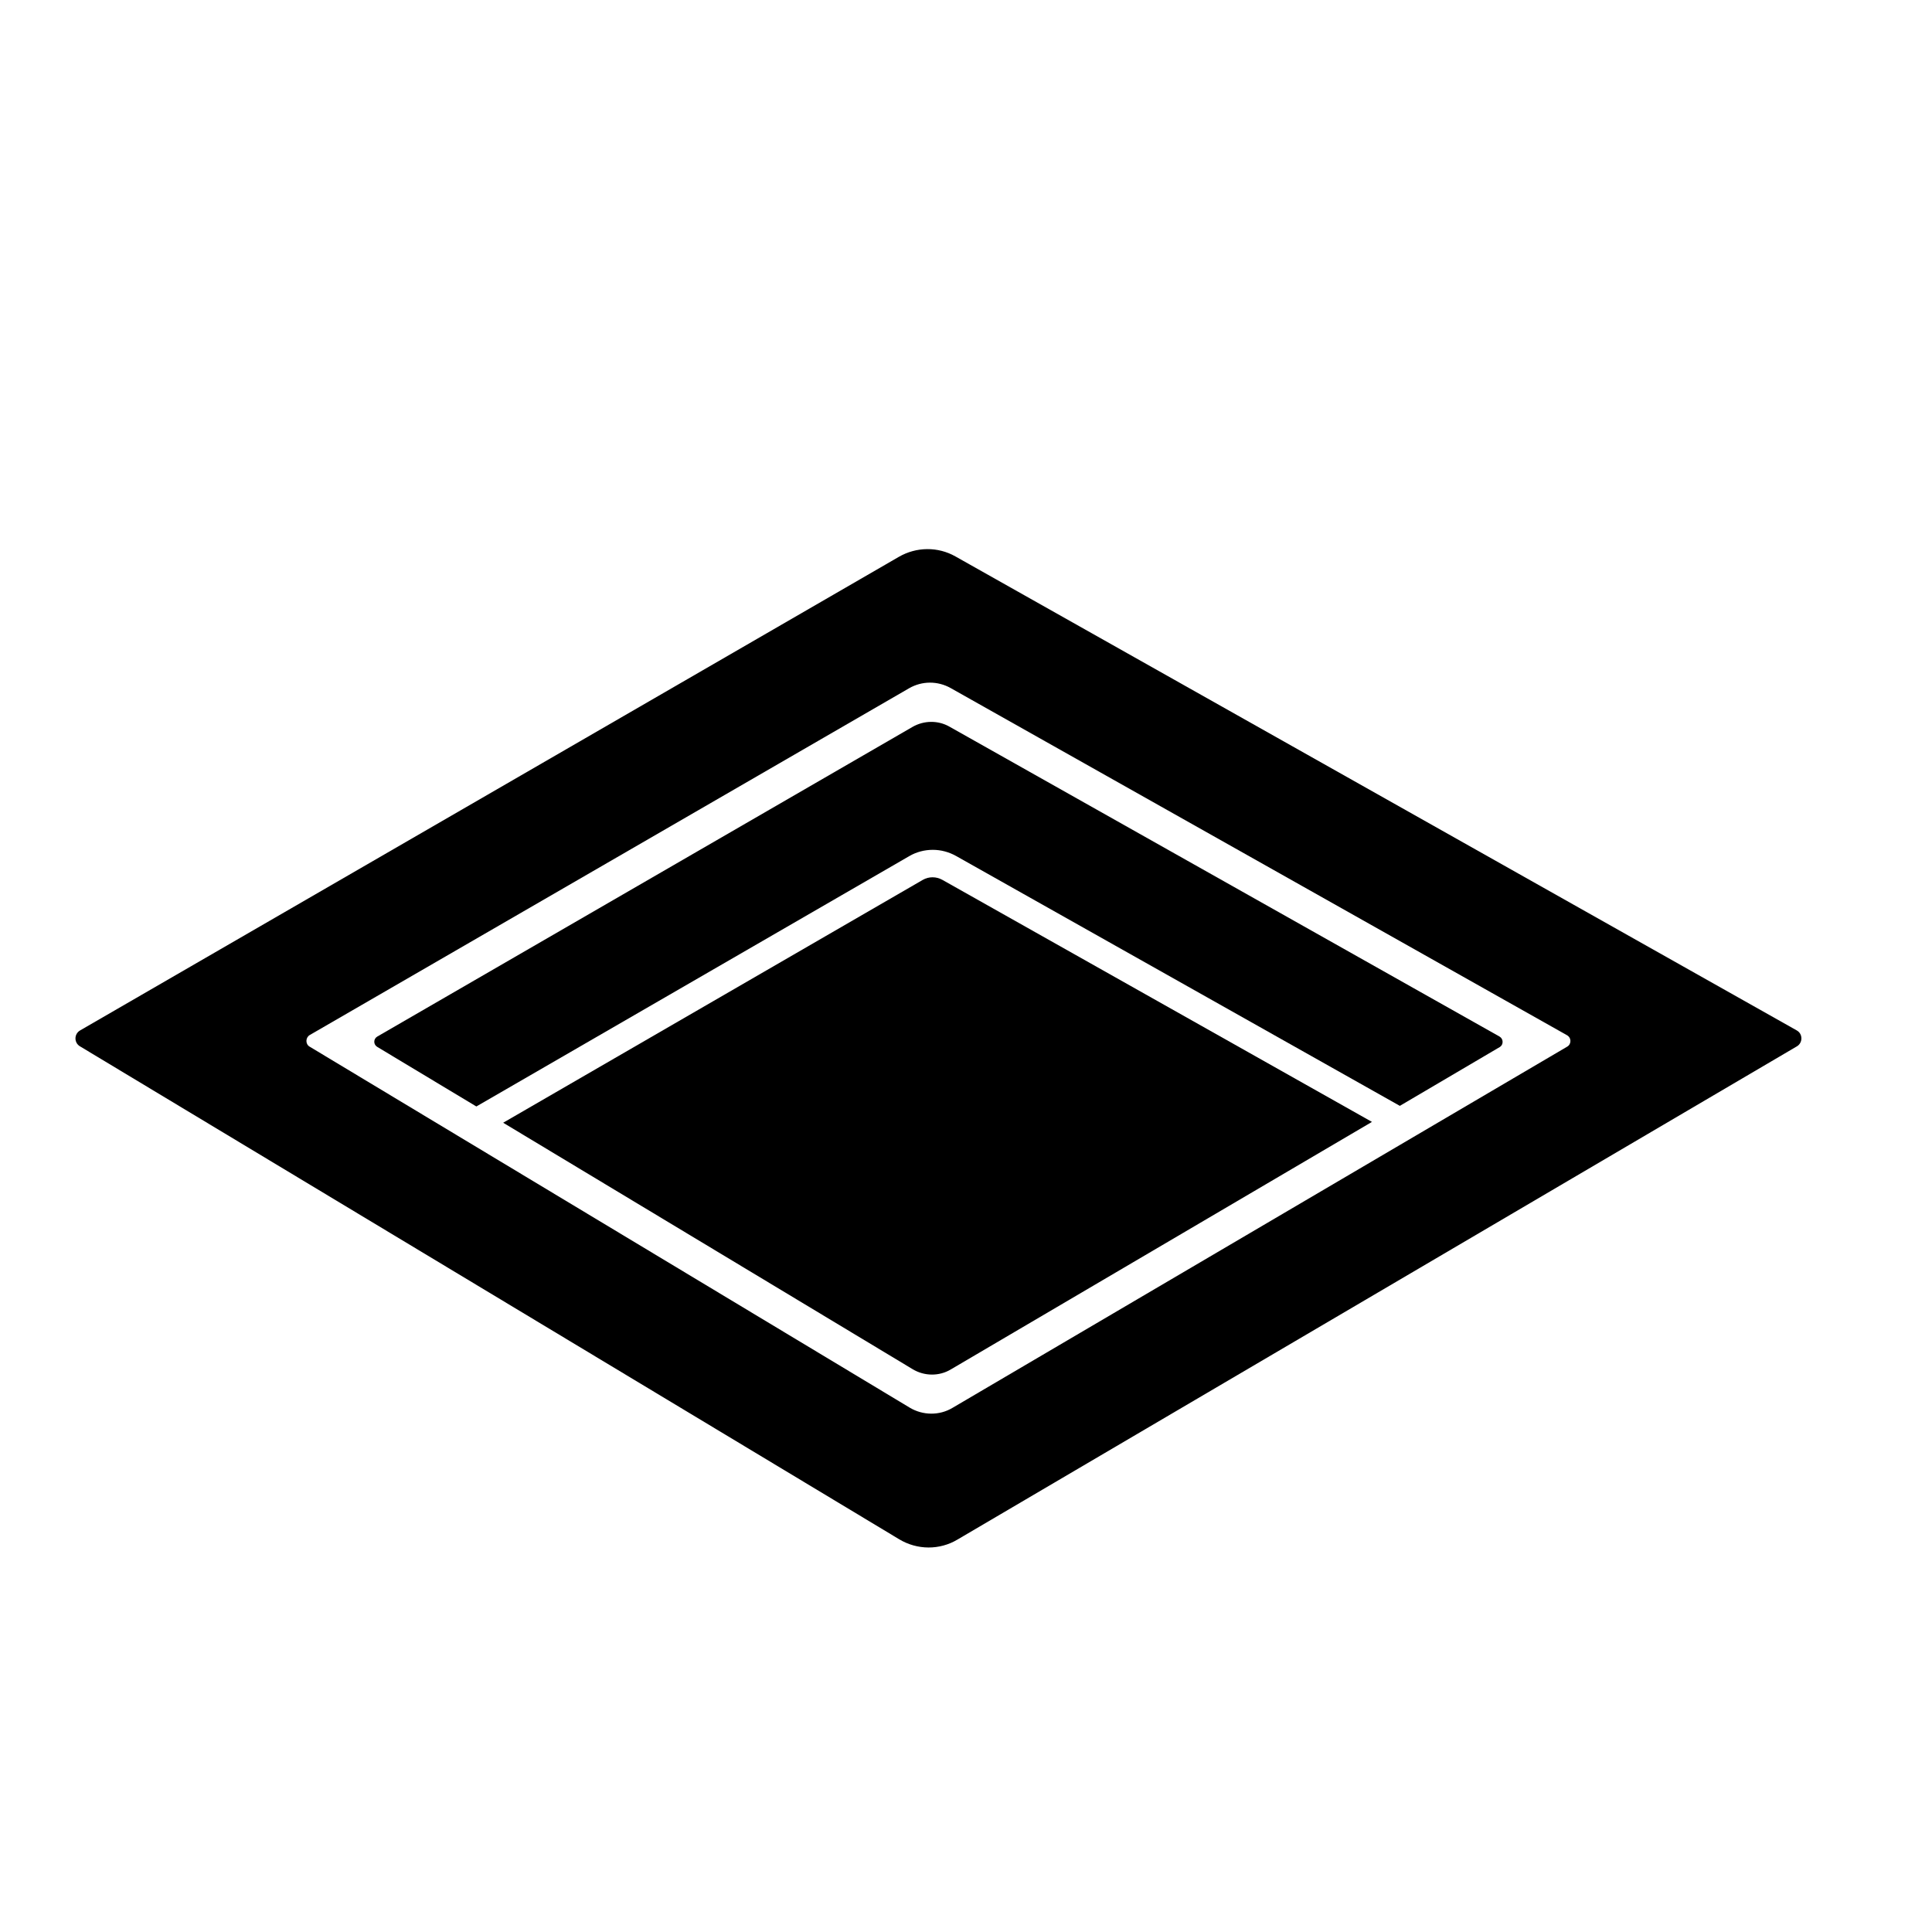
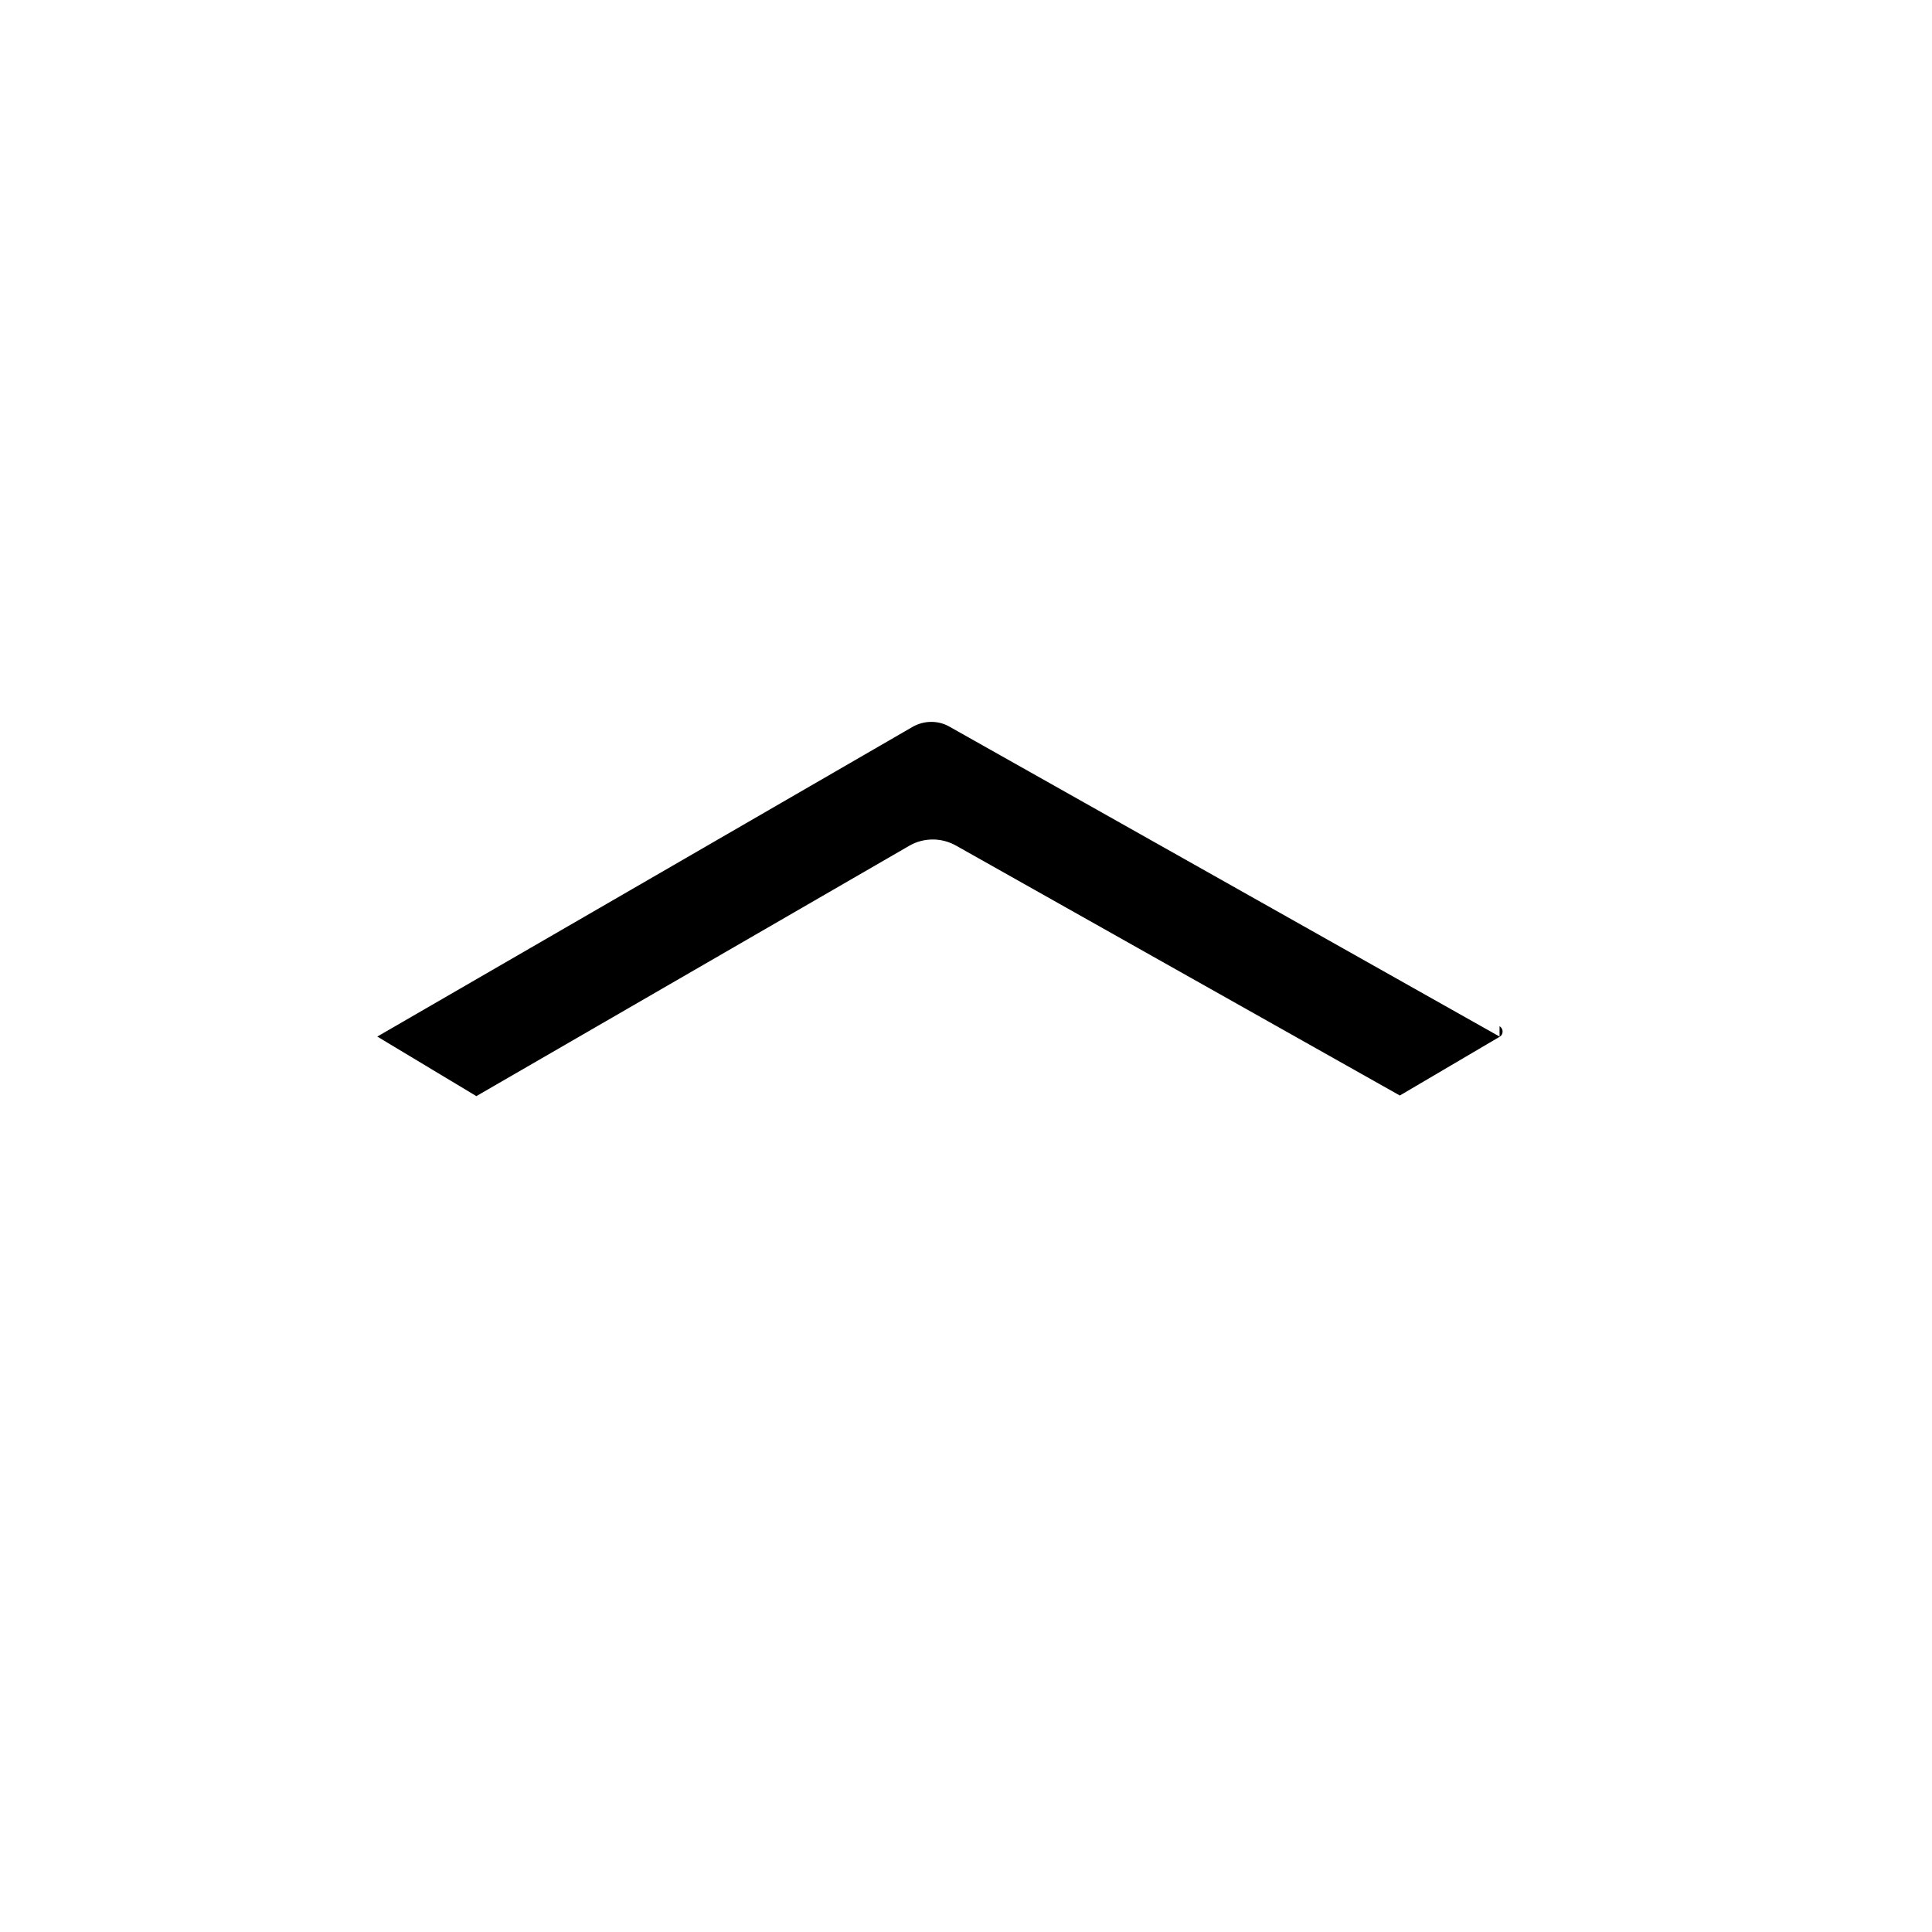
<svg xmlns="http://www.w3.org/2000/svg" fill="#000000" width="800px" height="800px" version="1.1" viewBox="144 144 512 512">
  <g>
-     <path d="m391.15 376.49c-0.895 0-1.793 0.223-2.574 0.672l-111.23 64.375 108.54 65.328c3.078 1.848 6.996 1.902 10.078 0.055l111.62-65.605-113.86-64.152c-0.84-0.449-1.68-0.672-2.578-0.672z" />
-     <path d="m541.4 418.7-145.77-82.121c-3.023-1.734-6.773-1.68-9.797 0.055l-141.85 82.066c-1.062 0.617-1.062 2.129 0 2.742l26.254 15.785 114.7-66.332c1.902-1.121 4.086-1.68 6.269-1.68 2.129 0 4.254 0.559 6.156 1.625l117.61 66.223 26.535-15.617c0.949-0.617 0.949-2.129-0.113-2.746z" />
-     <path d="m620.16 417.07-222.96-125.61c-4.644-2.633-10.355-2.574-15.004 0.113l-216.97 125.5c-1.625 0.953-1.625 3.246-0.055 4.199l217.14 130.66c4.758 2.856 10.691 2.91 15.449 0.055l222.46-130.71c1.566-0.949 1.566-3.301-0.055-4.199zm-60.852 4.312-162.9 95.723c-3.469 2.07-7.836 2.016-11.309-0.055l-159.03-95.668c-1.176-0.672-1.121-2.406 0-3.078l158.87-91.918c3.414-1.961 7.559-1.961 10.973-0.055l163.29 91.973c1.285 0.672 1.285 2.406 0.109 3.078z" />
+     <path d="m541.4 418.7-145.77-82.121c-3.023-1.734-6.773-1.68-9.797 0.055l-141.85 82.066l26.254 15.785 114.7-66.332c1.902-1.121 4.086-1.68 6.269-1.68 2.129 0 4.254 0.559 6.156 1.625l117.61 66.223 26.535-15.617c0.949-0.617 0.949-2.129-0.113-2.746z" />
  </g>
</svg>